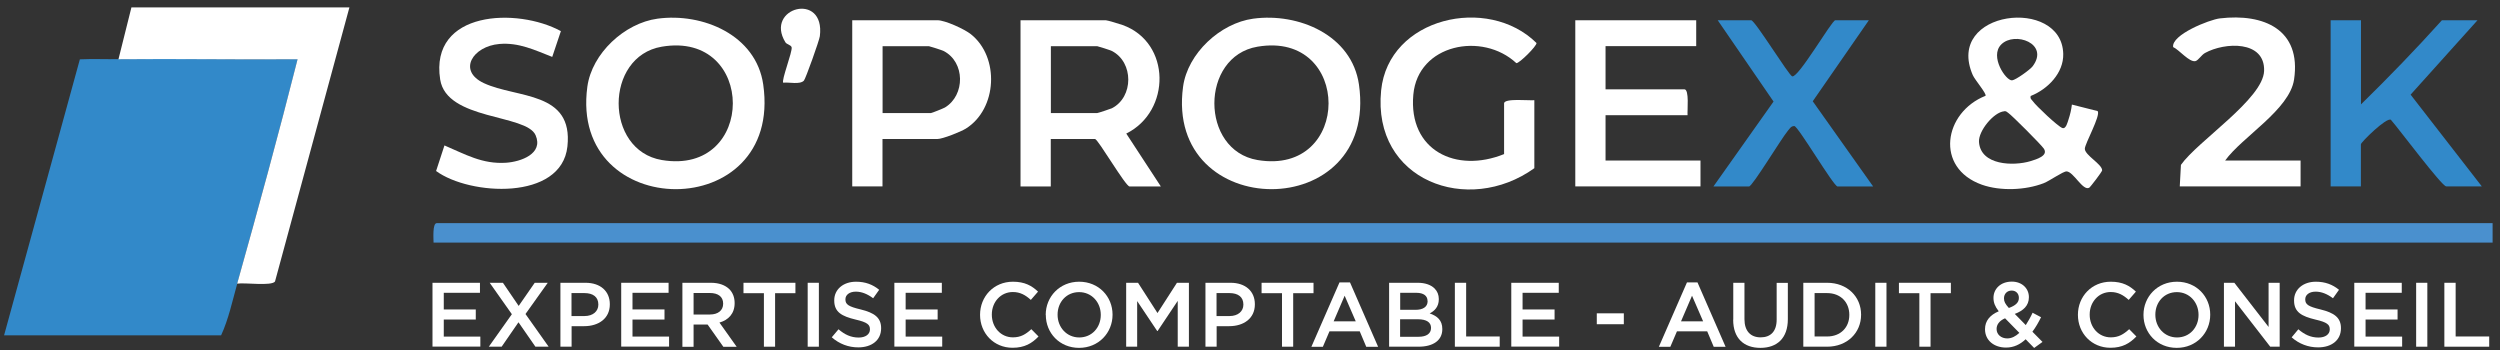
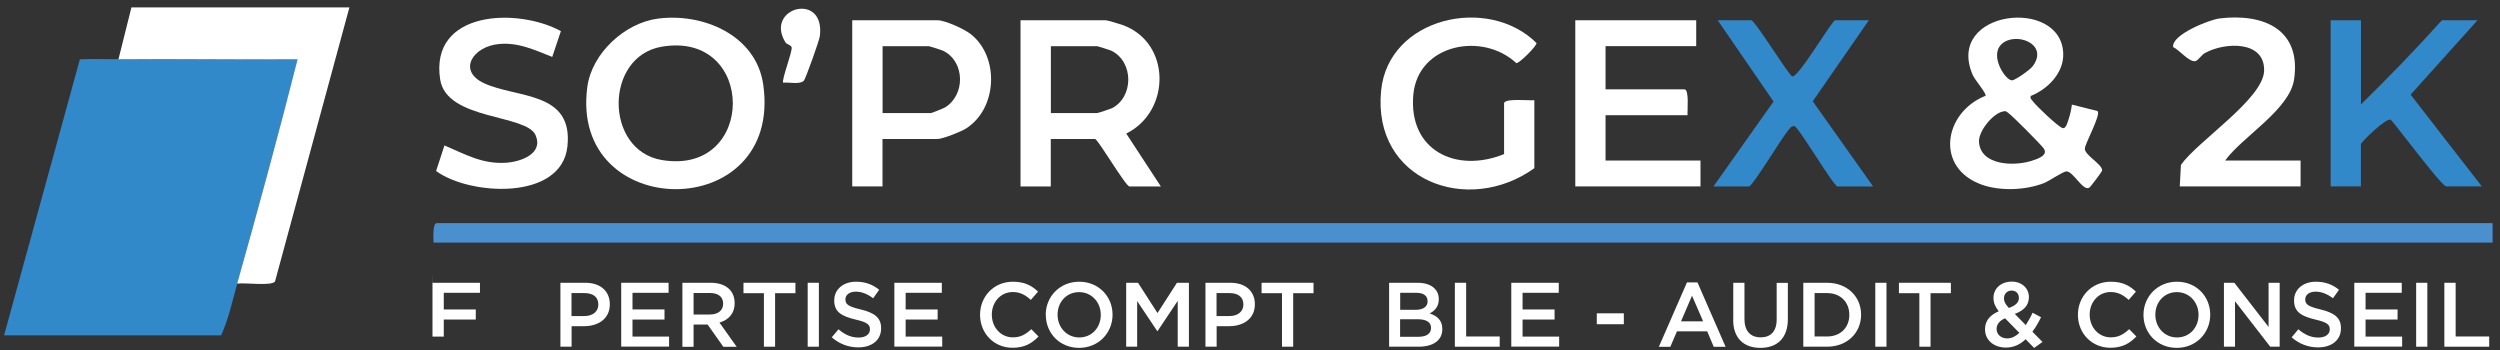
<svg xmlns="http://www.w3.org/2000/svg" id="Calque_1" data-name="Calque 1" viewBox="0 0 257 36">
  <rect x="0" y="0" width="257" height="36" fill="#333333" stroke="none" />
  <defs>
    <style>
      .cls-1 {
        fill: #3289c9;
      }

      .cls-2 {
        fill: #fff;
      }

      .cls-3 {
        fill: #4a90ce;
      }
    </style>
  </defs>
  <path class="cls-1" d="M12.18,6.08c6.13-.06,12.28.05,18.42,0-1.95,7.72-4.07,15.41-6.21,23.07-.49,1.76-.91,3.71-1.66,5.32H.42L8.21,6.1c1.32-.06,2.65,0,3.97-.02Z" />
  <path class="cls-3" d="M256.24,22.94v2H44.57c0-.37-.13-2,.33-2h211.33Z" />
  <path class="cls-2" d="M12.18,6.08l1.33-5.32h22.41l-7.65,28.18c-.37.49-3.12.09-3.89.22,2.15-7.66,4.26-15.35,6.21-23.07-6.13.05-12.28-.06-18.42,0Z" />
  <path class="cls-2" d="M67.59,1.92c4.65-.63,10.14,1.68,10.87,6.77,2.06,14.4-19.98,14.21-18.08.22.47-3.43,3.83-6.53,7.21-6.99ZM68.03,4.8c-5.91,1-5.91,10.65,0,11.65,9.74,1.65,9.74-13.31,0-11.65Z" />
-   <path class="cls-2" d="M128.83,1.92c4.65-.63,10.14,1.68,10.87,6.77,2.06,14.4-19.98,14.21-18.08.22.47-3.43,3.83-6.53,7.21-6.99ZM129.27,4.8c-5.91,1-5.91,10.65,0,11.65,9.74,1.65,9.74-13.31,0-11.65Z" />
  <path class="cls-2" d="M119.34,19.17h-3.22c-.41,0-3.25-4.88-3.55-4.88h-4.55v4.88h-3.11V2.08h8.76c.16,0,1.45.39,1.73.49,5.01,1.8,4.99,8.88.38,11.16l3.55,5.43ZM108.03,11.62h4.77c.08,0,1.35-.42,1.5-.49,2.25-1.15,2.25-4.74,0-5.89-.15-.08-1.43-.49-1.5-.49h-4.77v6.88Z" />
  <path class="cls-2" d="M208.76,9.85c-.09.32.09.37.22.56.32.46,2.57,2.59,3.03,2.75.38.13.54-.61.63-.87.17-.5.29-1.02.35-1.54l2.65.67c.33.46-1.33,3.37-1.32,3.88.01.66,1.78,1.58,1.78,2.21,0,.14-1.21,1.72-1.33,1.79-.66.36-1.61-1.66-2.33-1.68-.37,0-1.75.98-2.34,1.21-1.88.73-4.46.83-6.36.16-4.87-1.73-3.92-7.44.37-9.14.14-.21-1.09-1.63-1.31-2.13-2.91-6.7,9.17-8.08,9.3-2.18.05,1.97-1.6,3.63-3.33,4.32ZM205.72,4.58c-1.21,1.22.49,3.73,1.12,3.68.37-.03,1.86-1.1,2.12-1.45,1.75-2.34-1.86-3.62-3.23-2.24ZM206.03,11.44c-1.07.09-2.66,2.02-2.59,3.15.16,2.42,3.55,2.5,5.28,1.98.62-.19,1.89-.56,1.38-1.3-.29-.42-3.27-3.41-3.66-3.67-.14-.09-.19-.19-.41-.17Z" />
  <path class="cls-2" d="M154.62,15.84v-5.21c0-.56,2.63-.27,3.11-.33v6.99c-6.83,4.91-16.68,1.27-15.75-7.99.75-7.51,10.98-9.83,15.97-4.88.07.28-1.78,2.12-2.07,2.07-3.49-3.25-10.12-1.96-10.59,3.24-.52,5.74,4.4,8.11,9.33,6.11Z" />
  <path class="cls-1" d="M242.71,2.08v8.65c2.85-2.79,5.65-5.68,8.32-8.65h3.66l-6.88,7.65,7.32,9.43h-3.66c-.45,0-4.97-6.05-5.69-6.85-.46-.27-3.08,2.32-3.08,2.52v4.33h-3.11V2.08h3.11Z" />
  <path class="cls-2" d="M174.37,2.08v2.66h-9.32v4.44h8.1c.53,0,.29,2.19.33,2.66h-8.43v4.66h9.76v2.66h-12.87V2.08h12.42Z" />
  <path class="cls-2" d="M90.72,14.28v4.88h-3.11V2.08h8.76c.78,0,2.78.91,3.44,1.44,2.96,2.35,2.72,7.67-.52,9.7-.53.33-2.39,1.07-2.93,1.07h-5.66ZM90.72,11.62h4.99c.08,0,1.28-.48,1.43-.57,2.1-1.27,2.08-4.68-.14-5.81-.15-.08-1.43-.49-1.5-.49h-4.77v6.88Z" />
  <path class="cls-2" d="M57.66,3.2l-.89,2.65c-1.8-.7-3.43-1.5-5.43-1.33-2.73.23-4.34,2.75-1.59,4.03,3.4,1.58,9.2.8,8.58,6.51-.61,5.6-10.05,5.05-13.5,2.52l.86-2.63c2.14.91,3.89,1.94,6.33,1.78,1.51-.1,3.87-.92,3.04-2.83-.95-2.19-9.15-1.51-9.81-5.73-1.1-7.1,7.94-7.41,12.41-4.97Z" />
  <path class="cls-1" d="M192.12,2.08l-5.77,8.33,6.21,8.76h-3.66c-.4,0-4.06-6.21-4.44-6.21-.36,0-.45.24-.65.46-.66.77-3.66,5.75-4.01,5.75h-3.66l6.18-8.73-5.74-8.36h3.44c.39,0,3.87,5.68,4.22,5.77.65.16,4.07-5.77,4.43-5.77h3.44Z" />
  <path class="cls-2" d="M228.73,16.5h7.77v2.66h-12.42l.12-2.21c1.71-2.44,8.45-6.77,8.55-9.66.1-3.15-4.04-2.97-6.08-1.84-.36.2-.68.75-.97.83-.63.16-1.68-1.17-2.3-1.44-.2-1.26,3.71-2.82,4.81-2.95,4.49-.53,8.39,1.13,7.62,6.29-.47,3.11-5.33,5.88-7.09,8.33Z" />
  <path class="cls-2" d="M80.52,8.51c-.23-.21.96-3.2.86-3.65-.06-.24-.5-.29-.64-.51-2.19-3.57,4.12-5.27,3.54-.63-.05.43-1.47,4.4-1.64,4.57-.42.43-1.51.14-2.11.21Z" />
  <g>
-     <path class="cls-2" d="M44.47,29.07h4.87v1.03h-3.72v1.71h3.29v1.04h-3.29v1.75h3.76v1.03h-4.92v-6.57Z" />
-     <path class="cls-2" d="M56.31,29.07l-2.29,3.21,2.38,3.36h-1.36l-1.74-2.51-1.73,2.51h-1.32l2.37-3.34-2.28-3.23h1.36l1.62,2.38,1.65-2.38h1.32Z" />
+     <path class="cls-2" d="M44.47,29.07h4.87v1.03h-3.72v1.71h3.29v1.04h-3.29v1.75h3.76h-4.92v-6.57Z" />
    <path class="cls-2" d="M57.6,29.07h2.59c1.54,0,2.5.87,2.5,2.2v.02c0,1.47-1.18,2.24-2.63,2.24h-1.3v2.11h-1.15v-6.57ZM60.09,32.49c.87,0,1.42-.49,1.42-1.17v-.02c0-.77-.55-1.17-1.42-1.17h-1.34v2.36h1.34Z" />
    <path class="cls-2" d="M63.86,29.07h4.87v1.03h-3.71v1.71h3.29v1.04h-3.29v1.75h3.76v1.03h-4.92v-6.57Z" />
    <path class="cls-2" d="M70.15,29.07h2.93c.83,0,1.47.24,1.9.66.35.36.54.84.54,1.42v.02c0,1.08-.65,1.73-1.56,1.99l1.77,2.49h-1.37l-1.62-2.29h-1.44v2.29h-1.15v-6.57ZM72.99,32.33c.83,0,1.35-.43,1.35-1.1v-.02c0-.7-.51-1.09-1.36-1.09h-1.68v2.21h1.69Z" />
    <path class="cls-2" d="M78.52,30.14h-2.09v-1.07h5.34v1.07h-2.09v5.5h-1.15v-5.5Z" />
    <path class="cls-2" d="M83.03,29.07h1.15v6.57h-1.15v-6.57Z" />
    <path class="cls-2" d="M85.5,34.68l.7-.83c.63.54,1.27.85,2.07.85.71,0,1.16-.34,1.16-.83v-.02c0-.47-.26-.72-1.48-1-1.4-.34-2.19-.75-2.19-1.96v-.02c0-1.13.94-1.91,2.24-1.91.96,0,1.72.29,2.38.83l-.62.87c-.59-.44-1.18-.68-1.78-.68-.67,0-1.07.35-1.07.78v.02c0,.51.3.73,1.57,1.03,1.39.34,2.1.83,2.1,1.92v.02c0,1.23-.97,1.96-2.35,1.96-1,0-1.95-.35-2.74-1.05Z" />
    <path class="cls-2" d="M91.95,29.07h4.87v1.03h-3.72v1.71h3.29v1.04h-3.29v1.75h3.76v1.03h-4.92v-6.57Z" />
    <path class="cls-2" d="M100.75,32.38v-.02c0-1.87,1.4-3.4,3.38-3.4,1.22,0,1.95.42,2.58,1.02l-.74.85c-.54-.49-1.09-.81-1.85-.81-1.24,0-2.16,1.02-2.16,2.31v.02c0,1.29.91,2.33,2.17,2.33.81,0,1.32-.32,1.89-.84l.74.75c-.68.71-1.44,1.16-2.67,1.16-1.92,0-3.34-1.49-3.34-3.38Z" />
    <path class="cls-2" d="M107.5,32.38v-.02c0-1.85,1.43-3.4,3.44-3.4s3.43,1.53,3.43,3.38v.02c0,1.85-1.43,3.4-3.44,3.4s-3.42-1.53-3.42-3.38ZM113.16,32.38v-.02c0-1.28-.93-2.33-2.23-2.33s-2.21,1.03-2.21,2.31v.02c0,1.28.93,2.33,2.23,2.33s2.21-1.03,2.21-2.31Z" />
    <path class="cls-2" d="M115.76,29.07h1.23l2,3.11,2-3.11h1.23v6.57h-1.15v-4.71l-2.07,3.1h-.04l-2.06-3.08v4.69h-1.13v-6.57Z" />
    <path class="cls-2" d="M123.91,29.07h2.59c1.54,0,2.5.87,2.5,2.2v.02c0,1.47-1.18,2.24-2.63,2.24h-1.3v2.11h-1.15v-6.57ZM126.4,32.49c.87,0,1.42-.49,1.42-1.17v-.02c0-.77-.55-1.17-1.42-1.17h-1.34v2.36h1.34Z" />
    <path class="cls-2" d="M131.78,30.14h-2.09v-1.07h5.34v1.07h-2.09v5.5h-1.15v-5.5Z" />
-     <path class="cls-2" d="M137.71,29.03h1.07l2.89,6.62h-1.22l-.67-1.59h-3.11l-.68,1.59h-1.18l2.89-6.62ZM139.37,33.03l-1.14-2.63-1.13,2.63h2.26Z" />
    <path class="cls-2" d="M142.8,29.07h2.95c.75,0,1.34.21,1.72.58.29.29.44.66.44,1.09v.02c0,.79-.45,1.21-.94,1.46.77.26,1.3.7,1.3,1.6v.02c0,1.17-.97,1.8-2.43,1.8h-3.04v-6.57ZM146.75,30.93c0-.52-.41-.83-1.15-.83h-1.66v1.75h1.58c.74,0,1.24-.29,1.24-.89v-.02ZM145.76,32.82h-1.83v1.8h1.91c.78,0,1.27-.31,1.27-.9v-.02c0-.55-.44-.88-1.35-.88Z" />
    <path class="cls-2" d="M149.57,29.07h1.15v5.52h3.45v1.05h-4.61v-6.57Z" />
    <path class="cls-2" d="M155.37,29.07h4.87v1.03h-3.72v1.71h3.29v1.04h-3.29v1.75h3.76v1.03h-4.92v-6.57Z" />
    <path class="cls-2" d="M164.15,32.21h2.78v1.12h-2.78v-1.12Z" />
    <path class="cls-2" d="M173.43,29.03h1.07l2.89,6.62h-1.22l-.67-1.59h-3.11l-.68,1.59h-1.18l2.89-6.62ZM175.08,33.03l-1.14-2.63-1.13,2.63h2.26Z" />
    <path class="cls-2" d="M178.18,32.85v-3.78h1.15v3.74c0,1.22.63,1.87,1.66,1.87s1.65-.61,1.65-1.82v-3.78h1.15v3.73c0,1.96-1.11,2.95-2.82,2.95s-2.8-.99-2.8-2.89Z" />
    <path class="cls-2" d="M185.38,29.07h2.45c2.06,0,3.49,1.42,3.49,3.27v.02c0,1.85-1.43,3.28-3.49,3.28h-2.45v-6.57ZM186.54,30.12v4.47h1.29c1.38,0,2.28-.93,2.28-2.21v-.02c0-1.29-.9-2.23-2.28-2.23h-1.29Z" />
    <path class="cls-2" d="M192.78,29.07h1.15v6.57h-1.15v-6.57Z" />
    <path class="cls-2" d="M197.3,30.14h-2.09v-1.07h5.34v1.07h-2.09v5.5h-1.15v-5.5Z" />
    <path class="cls-2" d="M208.23,34.88c-.56.53-1.22.85-2.01.85-1.23,0-2.16-.74-2.16-1.88v-.02c0-.84.51-1.45,1.41-1.83-.38-.49-.54-.89-.54-1.37v-.02c0-.89.71-1.66,1.89-1.66,1.04,0,1.75.7,1.75,1.59v.02c0,.86-.57,1.38-1.45,1.71l1.13,1.15c.24-.38.49-.81.7-1.27l.87.46c-.26.53-.55,1.04-.89,1.49l1.04,1.05-.86.62-.87-.89ZM207.58,34.21l-1.46-1.49c-.61.26-.87.67-.87,1.09v.02c0,.55.46.96,1.1.96.45,0,.86-.22,1.24-.57ZM207.54,30.63v-.02c0-.44-.31-.74-.74-.74-.47,0-.79.34-.79.79v.02c0,.33.13.57.5.98.67-.24,1.03-.55,1.03-1.02Z" />
    <path class="cls-2" d="M213.61,32.38v-.02c0-1.87,1.4-3.4,3.38-3.4,1.22,0,1.95.42,2.58,1.02l-.74.85c-.54-.49-1.09-.81-1.85-.81-1.24,0-2.16,1.02-2.16,2.31v.02c0,1.29.91,2.33,2.17,2.33.81,0,1.32-.32,1.89-.84l.74.75c-.69.71-1.44,1.16-2.67,1.16-1.92,0-3.34-1.49-3.34-3.38Z" />
    <path class="cls-2" d="M220.35,32.38v-.02c0-1.85,1.43-3.4,3.44-3.4s3.42,1.53,3.42,3.38v.02c0,1.85-1.43,3.4-3.44,3.4s-3.42-1.53-3.42-3.38ZM226.01,32.38v-.02c0-1.28-.93-2.33-2.23-2.33s-2.21,1.03-2.21,2.31v.02c0,1.28.93,2.33,2.23,2.33s2.21-1.03,2.21-2.31Z" />
    <path class="cls-2" d="M228.62,29.07h1.07l3.52,4.54v-4.54h1.14v6.57h-.97l-3.62-4.67v4.67h-1.14v-6.57Z" />
    <path class="cls-2" d="M235.58,34.68l.69-.83c.63.54,1.27.85,2.07.85.71,0,1.16-.34,1.16-.83v-.02c0-.47-.26-.72-1.48-1-1.4-.34-2.19-.75-2.19-1.96v-.02c0-1.13.94-1.91,2.24-1.91.96,0,1.72.29,2.38.83l-.62.87c-.59-.44-1.18-.68-1.78-.68-.68,0-1.07.35-1.07.78v.02c0,.51.3.73,1.57,1.03,1.39.34,2.1.83,2.1,1.92v.02c0,1.23-.97,1.96-2.35,1.96-1,0-1.95-.35-2.74-1.05Z" />
    <path class="cls-2" d="M242.03,29.07h4.87v1.03h-3.72v1.71h3.29v1.04h-3.29v1.75h3.76v1.03h-4.92v-6.57Z" />
    <path class="cls-2" d="M248.38,29.07h1.15v6.57h-1.15v-6.57Z" />
    <path class="cls-2" d="M251.29,29.07h1.15v5.52h3.45v1.05h-4.61v-6.57Z" />
  </g>
</svg>